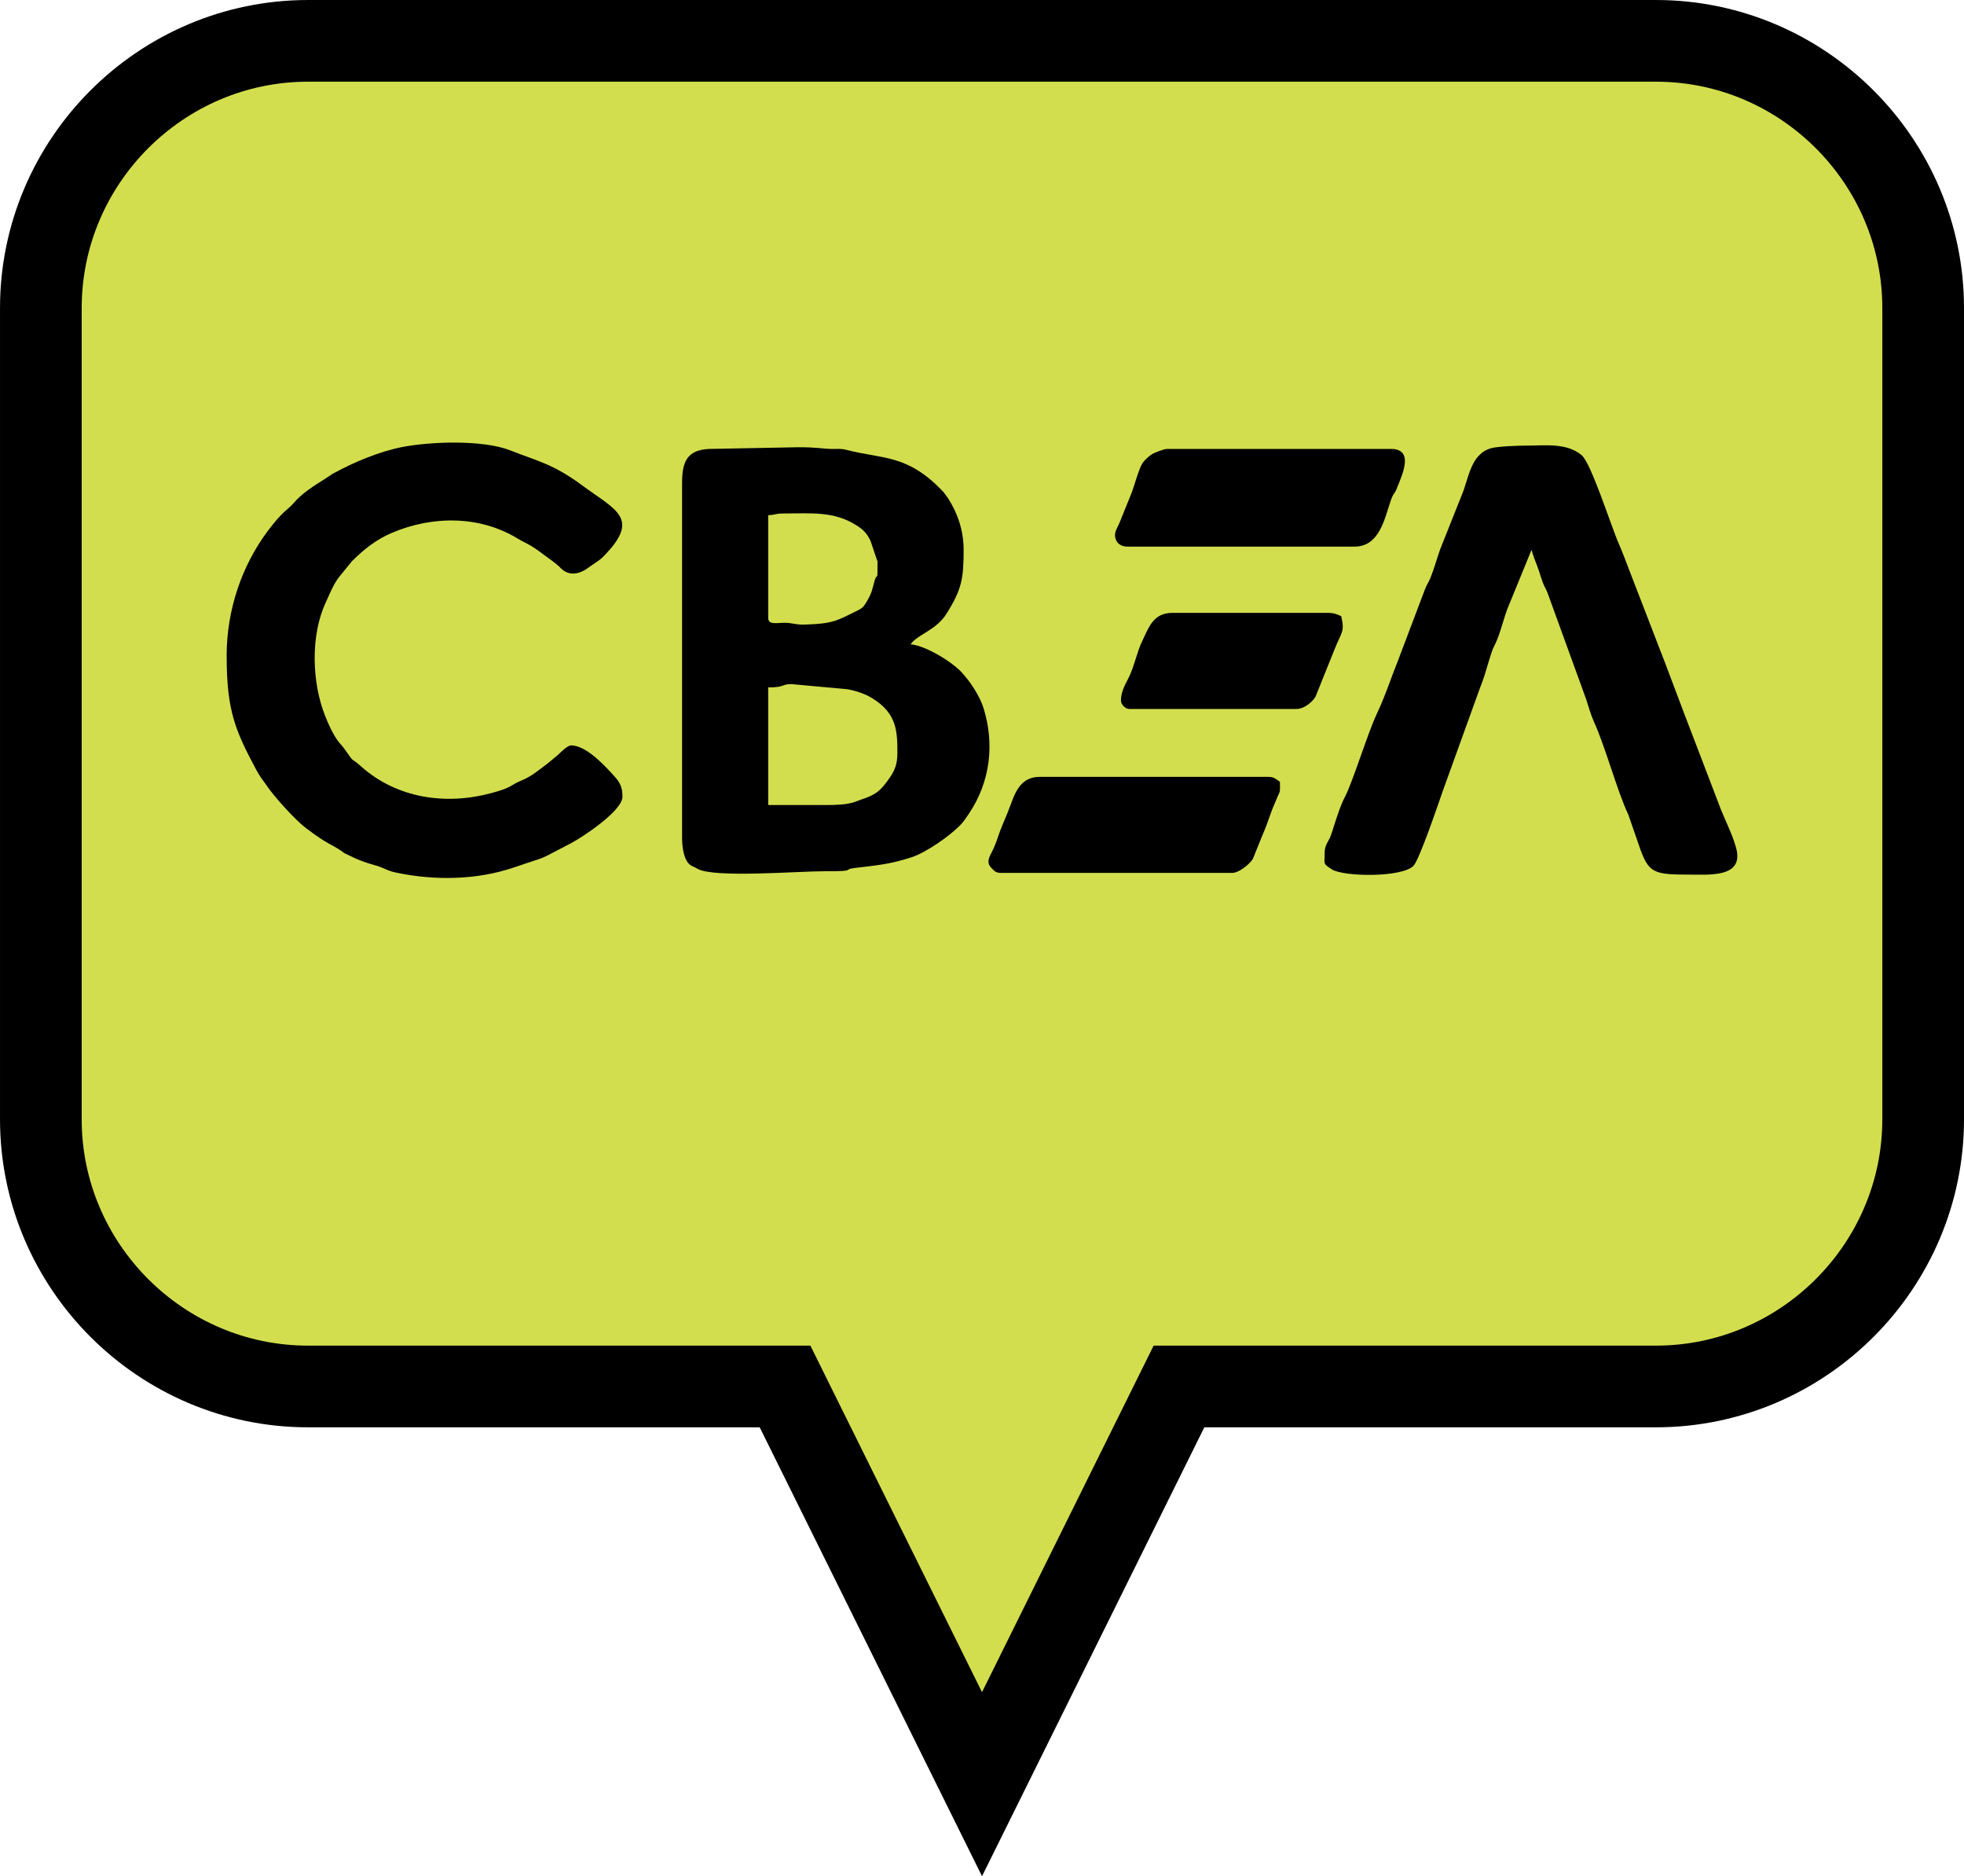
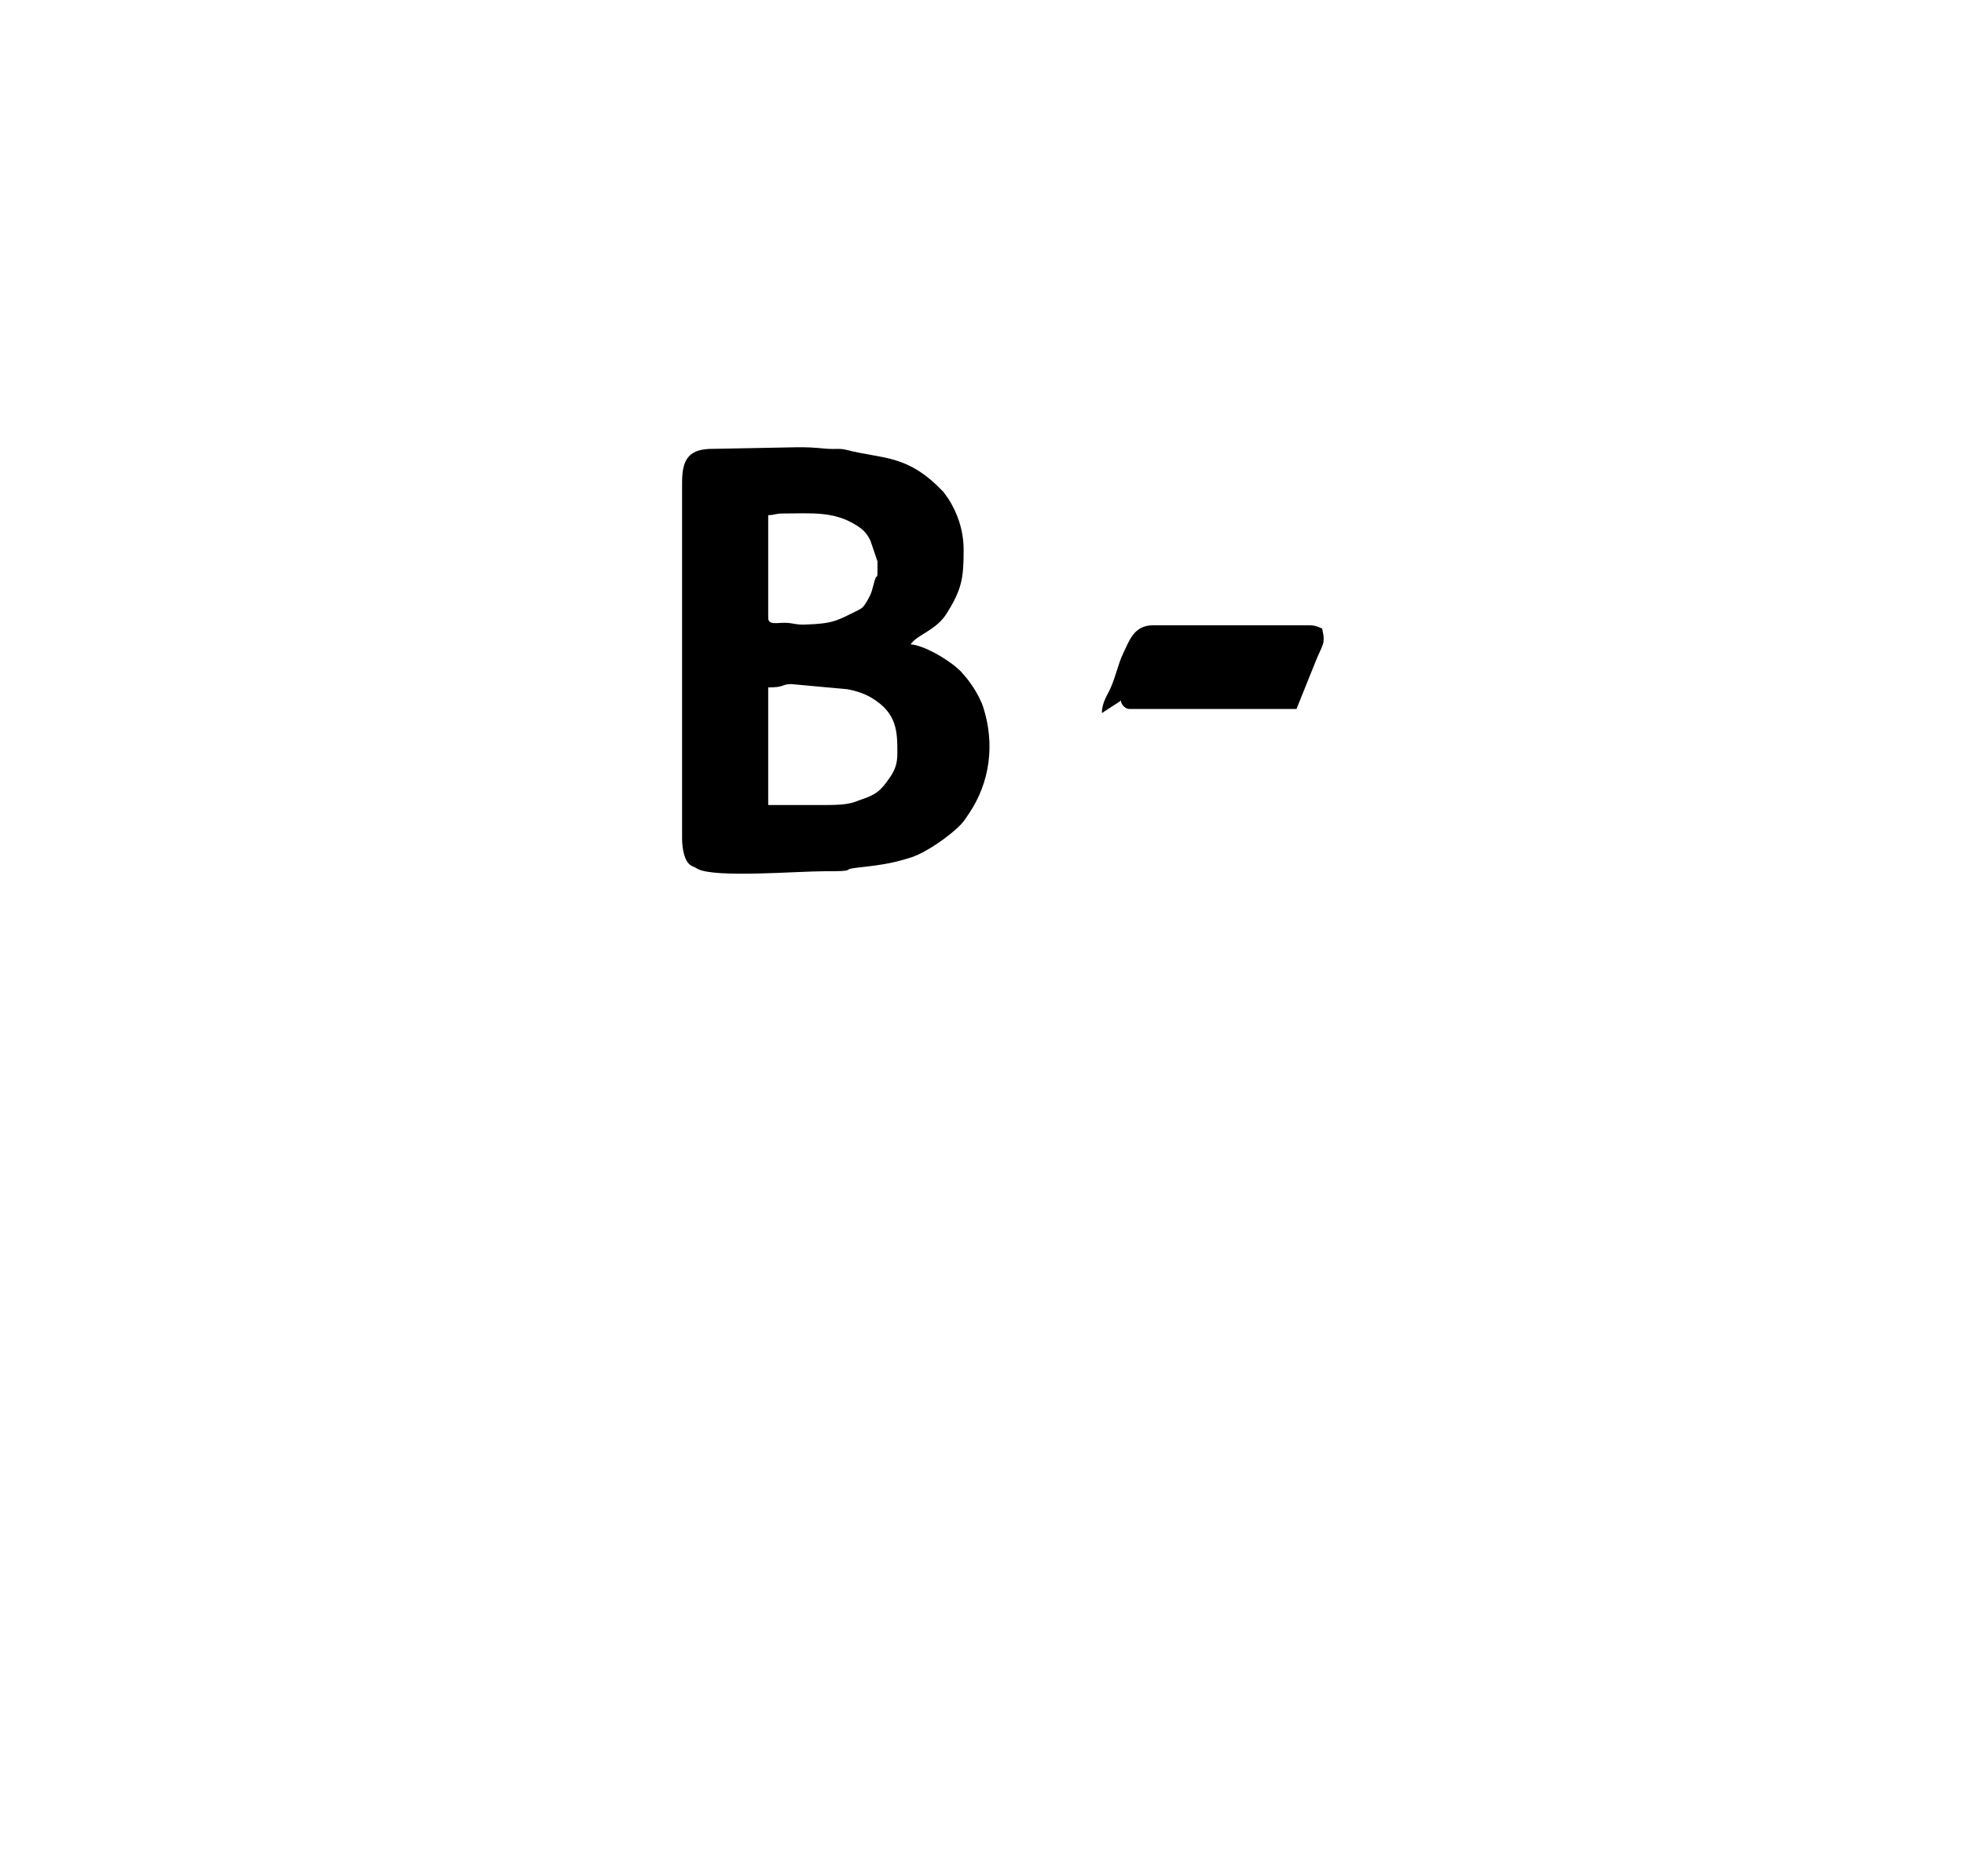
<svg xmlns="http://www.w3.org/2000/svg" xml:space="preserve" width="139.984mm" height="133.729mm" style="shape-rendering:geometricPrecision; text-rendering:geometricPrecision; image-rendering:optimizeQuality; fill-rule:evenodd; clip-rule:evenodd" viewBox="0 0 2389.07 2282.31">
  <defs>
    <style type="text/css">  .str0 {stroke:#000001;stroke-width:99.36;stroke-miterlimit:22.926} .fil1 {fill:black} .fil0 {fill:#D3DE4E;fill-rule:nonzero}  </style>
  </defs>
  <g id="Слой_x0020_1">
    <g id="_2174328521776">
-       <path class="fil0 str0" d="M2014.37 49.68l-1639.66 0c-178.76,0 -325.02,146.26 -325.02,325.02l0 986.83c0,178.76 146.26,325.02 325.02,325.02l580.24 0 239.6 483.81 239.59 -483.81 580.23 0c178.76,0 325.02,-146.26 325.02,-325.02l0 -986.83c0,-178.76 -146.26,-325.02 -325.02,-325.02z" />
      <g>
        <path class="fil1" d="M1004.98 979.24l-70.51 0 0 -143.05c21.16,0 15.65,-4.03 28.2,-4.03l68.27 6.27c10.61,1.98 20.94,5.39 29.64,10.65 31.06,18.75 31.01,41.46 31.01,67.71 0,12.35 -3.26,20.21 -8.39,27.87 -11.85,17.7 -18.08,22.26 -36.31,28.16l-7.31 2.77c-9.85,3.32 -22.32,3.66 -34.61,3.66zm-70.51 -227.67l0 -124.91c9.11,-0.2 8,-2.02 18.13,-2.02 33.94,0 61.88,-3.3 89.92,14.84 7.98,5.16 11.88,9.33 16.24,18.01l8.67 25.58c0,27.81 -0.15,12.07 -3.37,22.82 -3.32,11.1 -2.61,14.3 -10.73,27.55 -3.93,6.42 -6.03,7.18 -13.39,10.79 -21.92,10.76 -27.06,14.56 -61.16,15.53 -11.57,0.33 -13.7,-2.02 -24.14,-2.18 -9.34,-0.15 -20.17,3.09 -20.17,-6.01zm-104.76 -165.21l0 433.17c0,12.43 2.62,27.26 9.8,32.51 3.1,2.27 2.98,1.49 6.62,3.45l2.54 1.49c20.72,11.24 122.37,2.75 154.28,2.84 41.11,0.12 20.87,-2.07 36.37,-3.92 26.78,-3.2 43.48,-4.55 69.51,-13.09 18.53,-6.08 47.88,-26.86 60.42,-40.32 3.48,-3.73 6.59,-8.6 9.4,-12.76 25.95,-38.49 31.57,-84.96 17.49,-129.17 -3.98,-12.5 -14.1,-28.66 -22.36,-38.08 -5.67,-6.47 -4.18,-5.32 -11.01,-11.15 -11.94,-10.18 -38.4,-26.16 -55.05,-27.54 7.97,-11.9 30.86,-16.92 43.53,-37.06 18.69,-29.7 20.94,-42.85 20.94,-77.78 0,-25.37 -8.42,-46.28 -18.48,-62.1l-5.89 -8.21c-0.28,-0.31 -0.7,-0.73 -0.99,-1.03 -43.32,-45.41 -72.92,-38.92 -116.92,-50.29 -7.46,-1.93 -10.78,-1.05 -18.92,-1.23 -12.94,-0.29 -15.44,-2.05 -40.25,-2.05l-102.79 1.96c-29.26,-0.26 -38.22,11.68 -38.22,40.35z" />
-         <path class="fil1" d="M1611.35 1037.67c0,13.55 -2.58,12.49 8.49,19.71 14.44,9.42 85.97,10.18 99.64,-4.25 7.26,-7.66 30.7,-77.02 35.67,-91.26l45.44 -125.81c0.97,-2.3 1.75,-4.65 2.76,-7.32 3.65,-9.71 5.34,-17.45 8.67,-27.59 1.67,-5.09 2.91,-9.67 4.68,-13.45 0.2,-0.42 0.48,-0.92 0.69,-1.33 8.79,-17.29 11.04,-34.33 18.72,-51.8l26.33 -64.33c0.15,-0.27 0.45,-0.88 0.73,-1.28 2.16,9.27 5.61,15.66 8.83,25.42 1.66,5.05 2.63,8.69 4.5,13.64 2.66,7.07 2.72,5.45 5.7,12.43l47.22 130.07c2.97,8.91 5.42,18.4 9.3,26.97 14.77,32.66 28.41,84.84 41.92,113.21l10.39 29.9c13.2,39.64 16.1,43.25 59.49,43.25 27.9,0 71.81,4.81 61.21,-32.96 -5.25,-18.7 -15.17,-36.5 -21.69,-54.93l-42.39 -110.73c-1.16,-3.11 -2.13,-6.01 -3.3,-8.79l-18.21 -48.28c-0.43,-1.22 -0.95,-2.75 -1.69,-4.35l-40.4 -104.65c-4.83,-12.16 -9.32,-25.1 -14.82,-37.56 -9.25,-20.93 -33.61,-98.16 -45.24,-107.87 -18.33,-15.3 -44.14,-11.7 -66.87,-11.7 -10.1,0 -35.27,0.92 -43.17,3.16 -25.43,7.22 -27.17,36.95 -35.78,56.9l-26.38 66.29c-4.34,12.4 -6.99,22.65 -11.76,34.58 -2.57,6.42 -4.12,7.09 -7.1,15.06l-32.08 84.78c-9.07,22.52 -15.86,44.16 -26.39,66.29 -10.28,21.6 -29.32,83.15 -38.52,100.49 -5.26,9.91 -9.05,22.34 -12.77,33.57 -1.51,4.57 -3.65,12.26 -5.66,16.5l-1.43 2.6c-2.3,4.18 -4.74,8.31 -4.74,15.41z" />
-         <path class="fil1" d="M275.73 797.92c0,65.98 10.01,90.02 36.26,139.02 4.47,8.35 7.57,11.55 12.89,19.34 9.19,13.43 34.1,41.09 47.51,51.21 27.79,20.99 29.29,18.24 44.07,28.46 0.35,0.24 0.8,0.62 1.15,0.87 0.34,0.25 0.79,0.63 1.13,0.88l14.98 7.18c9.72,3.84 13.26,5.05 24.06,8.17 10.46,3.02 12.46,5.95 23.86,8.37 47.38,10.06 98.88,9.08 143.89,-6.34 46.59,-15.96 23.35,-5.84 69.24,-29.47 12.48,-6.43 62.42,-39.04 62.42,-56.44 0,-15.1 -5.61,-20.28 -13.45,-28.86 -11.64,-12.74 -32.18,-33.6 -49,-33.6 -4.56,0 -13.08,8.8 -16.34,11.86l-12.14 10.02c-9.9,7.38 -19.55,15.81 -31.66,20.72 -15.07,6.12 -9.53,8.02 -36.94,15.44 -55.02,14.91 -114.55,6.58 -158.28,-32.34 -15.02,-13.37 -6.06,-1.29 -20.62,-21.68 -3.4,-4.76 -5.18,-5.76 -8.94,-11.21 -5.7,-8.26 -10.08,-18.19 -14.12,-28.19 -16.34,-40.53 -18.25,-98.04 0.48,-138.3 5.52,-11.86 9.49,-22.91 17.6,-32.76l14.49 -17.75c14.34,-14.14 28.93,-26.02 48.3,-34.29 49.4,-21.11 107.24,-21.26 153.32,7.02 5.92,3.63 11.06,5.61 16.92,9.27 5.8,3.62 10.15,6.8 15.41,10.78 5.14,3.88 9.88,7.03 14.97,11.22 0.48,0.4 2.97,2.62 3.2,2.84 0.3,0.29 0.7,0.73 1,1.02 0.3,0.29 0.68,0.74 0.98,1.03 10.49,10.04 23.03,6.84 33.69,-1.09l2.33 -1.7c4.83,-3.41 11.17,-7.19 15.06,-11.13 46.6,-47.06 16.03,-56.51 -24.91,-86.8 -35.84,-26.51 -54.41,-29.61 -88.05,-42.9 -32.83,-12.97 -96.92,-10.74 -131.48,-3.95 -27.68,5.44 -58.88,18.51 -83.02,31.81 -4.73,2.61 -6.7,4.41 -11.03,7.1 -12.84,7.98 -27.91,17.54 -37.53,28.95 -7.25,8.6 -13.05,9.16 -31.96,34.52 -30.53,40.94 -49.77,94.41 -49.77,151.7z" />
-         <path class="fil1" d="M1371.62 664.95l275.99 0c29.99,0 36.41,-32.99 43.78,-54.94 4.12,-12.26 4.38,-7.17 7.9,-16.28 5.72,-14.82 22.03,-47.65 -7.36,-47.65l-271.96 0c-4.28,0 -15.17,4.45 -18.08,6.09 -4.14,2.34 -9.71,7.48 -12.44,11.73 -4.2,6.55 -10.06,28.69 -13.44,36.93l-14.52 35.86c-2.2,5.25 -6.29,10.57 -4.9,17.13 1.54,7.29 7.09,11.12 15.03,11.12z" />
-         <path class="fil1" d="M1202.4 1047.75c0,4.39 2.18,6.68 4.78,9.33 3.42,3.49 5.19,4.78 11.34,4.78l280.02 0c8.94,0 21.56,-10.84 25.4,-16.9l12.19 -30.12c4.92,-10.96 7.19,-19.14 11.61,-30.7l6.57 -15.59c3.43,-7.16 2.65,-5.49 2.65,-17.49 -4.36,-2.92 -6.71,-6.05 -14.1,-6.05l-278 0c-26.54,0 -31.22,23.68 -39.14,43.46 -4.27,10.67 -7.92,18.01 -11.48,28.82 -1.57,4.77 -3.58,10.29 -5.54,14.61 -1.9,4.18 -6.3,11.24 -6.3,15.86z" />
-         <path class="fil1" d="M1363.57 852.32c0,4.7 5.37,10.07 10.07,10.07l203.46 0c9.38,0 19.42,-8.46 23.2,-15.08l23.11 -57.48c8.44,-21.39 12.64,-20.72 8.08,-40.27 -4.87,-2.34 -8.81,-4.03 -16.12,-4.03l-189.36 0c-23.72,0 -28.94,18.59 -37.09,35.43 -5.23,10.79 -8.42,26.36 -14.39,40.01 -4.25,9.72 -10.96,18.4 -10.96,31.34z" />
+         <path class="fil1" d="M1363.57 852.32c0,4.7 5.37,10.07 10.07,10.07l203.46 0l23.11 -57.48c8.44,-21.39 12.64,-20.72 8.08,-40.27 -4.87,-2.34 -8.81,-4.03 -16.12,-4.03l-189.36 0c-23.72,0 -28.94,18.59 -37.09,35.43 -5.23,10.79 -8.42,26.36 -14.39,40.01 -4.25,9.72 -10.96,18.4 -10.96,31.34z" />
      </g>
    </g>
  </g>
</svg>